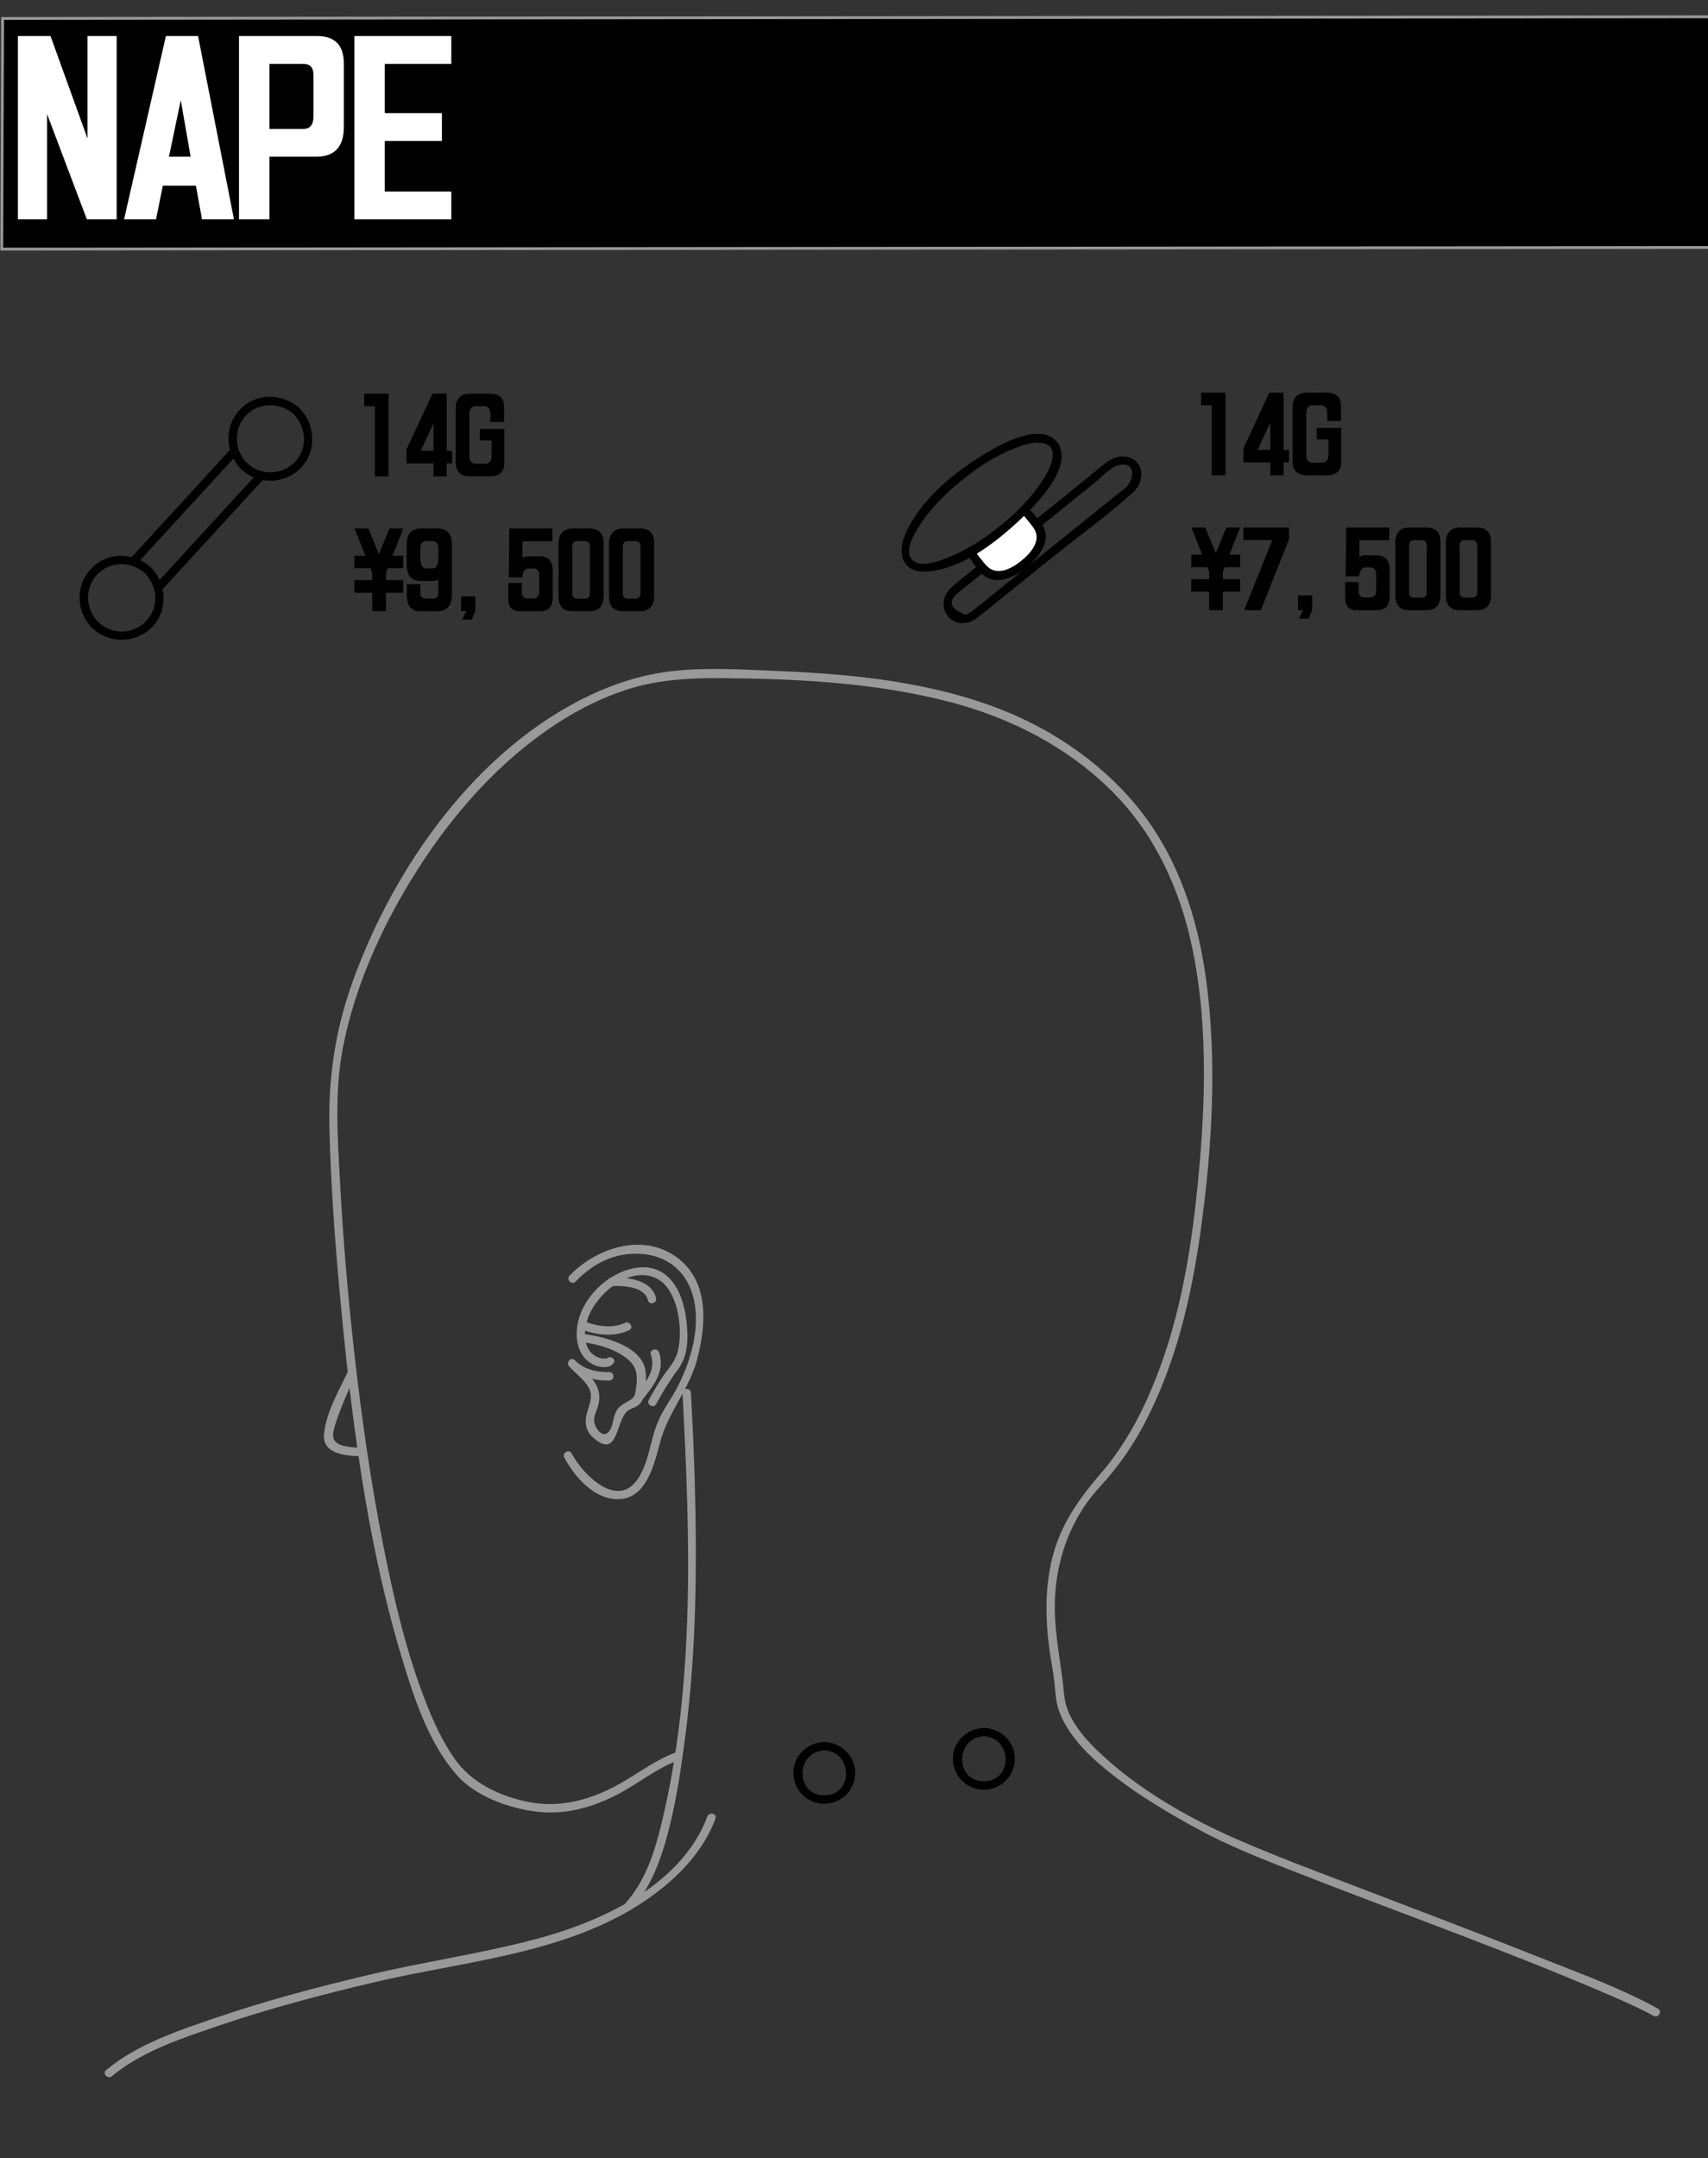
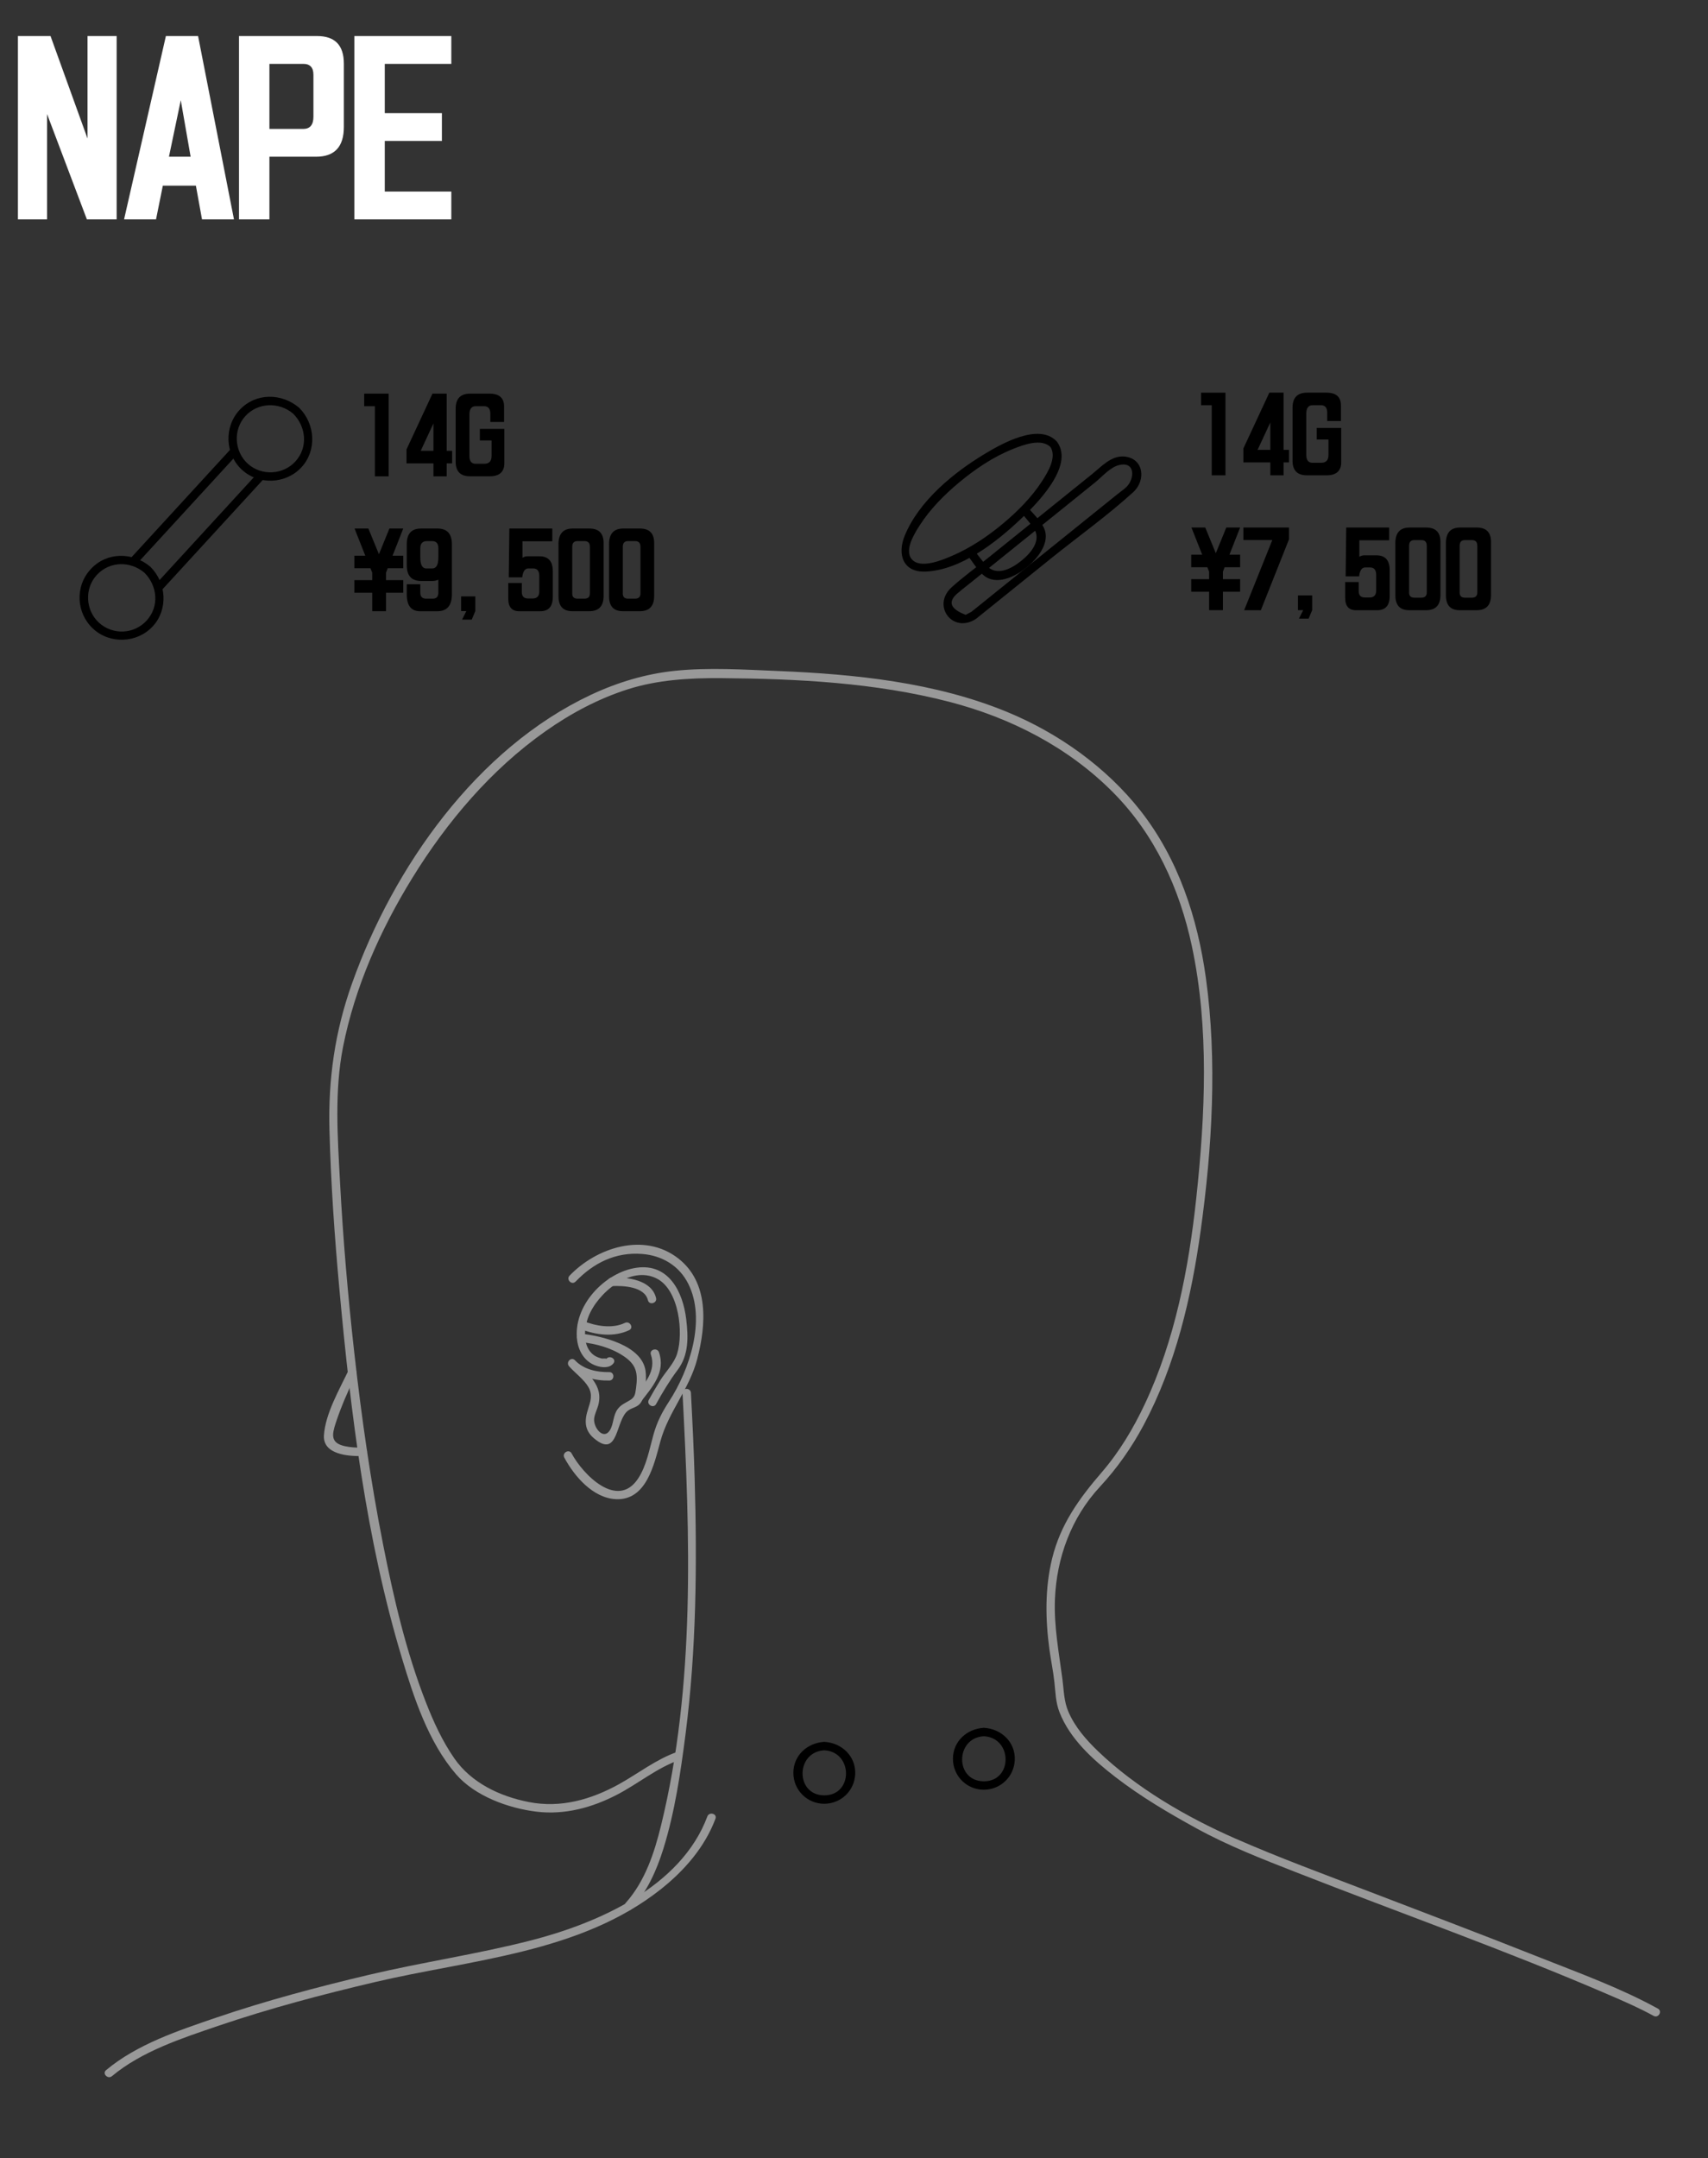
<svg xmlns="http://www.w3.org/2000/svg" id="_耳" viewBox="0 0 608.09 768">
  <rect x="0" y="0" width="608.09" height="768" fill="#333333" stroke="none" />
  <defs>
    <style>.cls-1{fill:#fff}.cls-2{fill:#999}</style>
  </defs>
-   <path d="M608.72 88.06.63 88.64l.3-82.08 608.09-.58-.3 82.08z" style="stroke:#999;stroke-miterlimit:10" />
  <path d="M51.42 203.8c4.64 4.62 5.37 11.97.82 16.98s-12.13 5.22-16.98.82-5.26-12.16-.82-16.98c4.56-4.95 11.94-5.08 16.98-.82 1.47 1.24 3.6-.87 2.12-2.12-6.24-5.28-15.48-5.37-21.22.82s-5.16 15.67.82 21.22 15.67 5.16 21.22-.82 4.97-15.47-.82-21.22c-1.37-1.36-3.49.76-2.12 2.12ZM104.37 147.2c4.64 4.62 5.37 11.97.82 16.98-4.4 4.85-12.13 5.22-16.98.82s-5.26-12.16-.82-16.98 11.94-5.08 16.98-.82c1.47 1.24 3.6-.87 2.12-2.12-6.24-5.28-15.48-5.37-21.22.82-5.56 6-5.16 15.67.82 21.22 5.99 5.57 15.67 5.16 21.22-.82s4.97-15.47-.82-21.22c-1.37-1.36-3.49.76-2.12 2.12Z" />
  <path d="M48.5 200.88c11.96-13.03 23.92-26.07 35.89-39.1 1.3-1.42-.81-3.55-2.12-2.12-11.96 13.03-23.92 26.07-35.89 39.1-1.3 1.42.81 3.55 2.12 2.12ZM57.92 209.62c11.98-13.05 23.95-26.1 35.93-39.15 1.3-1.42-.81-3.55-2.12-2.12-11.98 13.05-23.95 26.1-35.93 39.15-1.3 1.42.81 3.55 2.12 2.12ZM293.49 622.82c10.26.57 10.32 16.06-.04 16.03s-10.23-15.5.04-16.03c1.92-.1 1.93-3.1 0-3-5.98.31-11.02 4.76-11.03 11s5.01 11.05 11 11.03 10.73-4.67 11.01-10.48c.31-6.44-4.78-11.21-10.97-11.55-1.93-.11-1.92 2.89 0 3ZM350.3 617.82c10.26.57 10.32 16.06-.04 16.03s-10.23-15.5.04-16.03c1.92-.1 1.93-3.1 0-3-5.98.31-11.02 4.76-11.03 11s5.01 11.05 11 11.03 10.73-4.67 11.01-10.48c.31-6.44-4.78-11.21-10.97-11.55-1.93-.11-1.92 2.89 0 3Z" />
  <path d="M251.83 646.37c-9.35 25.09-38.99 38-62.87 44.12-19.04 4.88-38.62 7.73-57.77 12.26-18.28 4.33-36.49 9.16-54.28 15.22-13.34 4.55-28.17 9.47-39.15 18.67-1.48 1.24.65 3.35 2.12 2.12 10.56-8.84 25-13.52 37.83-17.89 18.3-6.23 37.05-11.17 55.86-15.59 34.34-8.06 73.01-10.3 101.69-33.01 8.35-6.61 15.7-15.01 19.46-25.1.68-1.81-2.22-2.59-2.89-.8Z" class="cls-2" />
  <path d="M242.99 495.66c2.69 50.88 4.57 104-7.63 153.86-2.42 9.88-5.71 19.89-12.59 27.61-1.28 1.44.83 3.57 2.12 2.12 5.48-6.15 8.87-13.62 11.3-21.43 4.1-13.19 6.12-27.1 7.88-40.76 3.87-30.03 4.12-60.52 3.25-90.74-.29-10.23-.79-20.45-1.33-30.66-.1-1.92-3.1-1.93-3 0Z" class="cls-2" />
  <path d="M241.03 623.42c-7.42 2.61-13.77 7.63-20.59 11.42-9.93 5.51-20.82 8.63-32.2 6.39-10.32-2.03-20.42-6.8-26.5-15.55-4.24-6.11-7.39-12.97-10.09-19.88-7.06-18.03-11.49-37.11-15.23-56.07-4.43-22.43-7.66-45.08-10.22-67.79-2.3-20.42-4.06-40.91-5.15-61.43-.85-15.96-2.02-32.23 1.09-48.01 4.21-21.3 13.3-41.66 24.65-60.08 12.34-20.02 28.07-38.59 47.39-52.2 9.02-6.36 18.88-11.63 29.42-14.97s21.83-4.03 33.22-3.94c27.15.22 54.73 1.59 81.12 8.42 21.83 5.65 42.36 16.13 58.34 32.23 14.85 14.96 23.68 34.19 28.04 54.65 6.23 29.21 4.75 60.24 1.58 89.74-2.68 24.94-7.57 50.41-18.31 73.25-4.08 8.67-9.06 17.01-15.33 24.28-8.05 9.34-14.7 18.51-17.69 30.74-2.6 10.65-2.4 21.65-.93 32.45.53 3.87 1.35 7.71 1.76 11.58.4 3.67.43 7.06 1.79 10.58 3.71 9.59 12.02 17.02 19.96 23.14 9.04 6.97 18.91 12.79 28.9 18.27 11.32 6.2 23.28 10.85 35.29 15.55 37.21 14.58 74.99 27.9 111.69 43.74 5.31 2.29 10.64 4.61 15.71 7.4 1.69.93 3.21-1.66 1.51-2.59-13.24-7.29-27.77-12.55-41.78-18.1-20.26-8.04-40.64-15.76-60.99-23.55-15.96-6.12-32.07-12.03-47.73-18.89-17.31-7.59-35.31-18.04-48.94-31.16-4.15-3.99-8.07-8.5-10.39-13.83-1.67-3.83-1.64-7.66-2.17-11.7-1.25-9.49-3.04-18.75-2.67-28.39.58-14.83 5.83-29.1 15.99-40.04 6.18-6.66 11.37-14.06 15.64-22.07 11.35-21.29 16.96-45.39 20.26-69.13 4.09-29.44 5.94-60.31 1.86-89.85-2.95-21.36-9.81-42.35-23.24-59.48-12.2-15.55-29.3-27.7-47.51-35.2-25.62-10.55-54.1-13.46-81.56-14.58-12.1-.49-24.64-1.32-36.71-.07-10.41 1.07-20.49 4.11-29.95 8.55-40.65 19.1-70.28 61.3-85.02 102.65-6.11 17.14-8.52 34.06-8.05 52.16.5 19.03 1.83 38.05 3.57 57 4.01 43.86 9.48 88.62 22.22 130.91 4.29 14.23 9.4 29.88 19.26 41.35 6.72 7.82 18.75 12.16 28.76 13.35 10.03 1.19 19.72-1.46 28.57-6.05 7.44-3.85 14.2-9.54 22.15-12.33 1.81-.64 1.03-3.53-.8-2.89Z" class="cls-2" />
  <path d="M124.14 487.49c-3.28 6.92-8.31 15.51-8.81 23.25-.44 6.89 8.85 7.54 13.89 7.35 1.92-.07 1.93-3.07 0-3-2.15.08-4.39-.03-6.49-.5-5.03-1.13-4.59-3.96-3.23-8.15 1.95-5.97 4.54-11.76 7.23-17.43.82-1.74-1.76-3.26-2.59-1.51ZM204.91 456.06c6.41-6.69 14.25-10.58 23.66-9.86 7.14.55 13.27 4.18 16.51 10.7 6.33 12.72.46 30.49-6.83 41.71-2.58 3.97-4.34 7.37-5.62 11.96-1.45 5.17-2.44 10.99-5.45 15.55-7.34 11.12-19.61-1.37-23.68-8.95-.91-1.7-3.51-.19-2.59 1.51 3.59 6.67 10.21 14.37 18.32 14.78 10.93.55 13.65-12.39 15.88-20.56 2.87-10.53 10.3-18.56 13.1-29.23 3.2-12.18 4.33-27.3-6.77-35.91-12.11-9.39-29.02-3.88-38.65 6.16-1.34 1.39.78 3.52 2.12 2.12Z" class="cls-2" />
  <path d="M233.59 499.61c2.32-4.19 4.77-8.29 7.65-12.12 4-5.31 3.84-11.66 3.07-18.07-1.18-9.81-6.25-19.89-17.61-18.32s-22.9 13.63-21.21 25.92c.54 3.93 2.73 7.52 6.6 8.9 1.99.71 4.9 1.09 6.33-.82 1.16-1.55-1.45-3.04-2.59-1.51.27-.36-1.17-.06-1.75-.21-1.33-.35-2.5-.89-3.48-1.88-3.21-3.27-2.6-9.08-1.1-12.98 3.21-8.36 14.98-18.42 24.4-13.53 7.87 4.09 9.48 19.18 7.19 26.67-1.05 3.43-4.11 6.45-6.01 9.5-1.42 2.28-2.78 4.6-4.08 6.95-.94 1.69 1.65 3.2 2.59 1.51Z" class="cls-2" />
  <path d="M216.91 488.25c-4.32.08-9.1-.92-12.19-4.2-1.34-1.42-3.39.68-2.12 2.12 2.08 2.36 5.37 4.73 6.94 7.49 1.49 2.61.7 5.06-.15 7.67-1.32 4.02-1.43 7.51 2.05 10.46 8.94 7.55 7.59-6.62 12.23-9.9 1.53-1.08 3.31-1.11 4.45-2.75 1.78-2.59 2.11-8.54 1.7-11.4-1.33-9.07-15.7-12.39-22.92-13.16-1.92-.2-1.9 2.8 0 3 5.22.55 10.54 1.97 14.97 4.88 4.74 3.11 5.31 6.11 4.57 11.53-.33 2.41-.47 3.24-2.37 4.38-1.56.93-2.96 1.46-4.13 2.99-1.74 2.28-1.41 5.36-2.82 7.6-2.25 3.56-5.8-.83-5.6-3.99.11-1.68 1.01-3.24 1.45-4.85 2.02-7.36-3.89-11.13-8.24-16.07l-2.12 2.12c3.63 3.84 9.23 5.17 14.31 5.08 1.93-.04 1.93-3.04 0-3ZM217.78 457.64c4.09-.2 11.71.14 12.9 5.03.46 1.88 3.35 1.08 2.89-.8-1.57-6.46-10.24-7.51-15.79-7.23-1.92.1-1.93 3.1 0 3ZM206.75 472.93c5.38 2.14 11.92 2.95 17.25.39 1.74-.83.22-3.42-1.51-2.59-4.57 2.19-10.39 1.12-14.94-.7-1.79-.71-2.57 2.19-.8 2.89Z" class="cls-2" />
  <path d="M231.73 482.01c2 5.92-2.24 10.24-5.65 14.61-1.17 1.5.93 3.64 2.12 2.12 4.1-5.25 8.81-10.46 6.42-17.52-.61-1.82-3.51-1.04-2.89.8Z" class="cls-2" />
  <path d="m345.92 217.67-2.12 1.11c-5.39-2.05-6.42-4.54-3.1-7.49.02-.03.06-.04.08-.07.24-.25.56-.42.81-.65 1.22-1.09 2.57-2.07 3.84-3.1l13.2-10.63c10.39-8.37 20.79-16.74 31.18-25.11 2.36-1.9 5.36-5.38 8.39-6.18 6.17-1.63 5.74 4.89 2.9 7.67-1 .98-2.24 1.8-3.33 2.68-9.47 7.62-18.94 15.25-28.41 22.87-7.92 6.38-15.84 12.75-23.75 19.13-1.5 1.21.63 3.32 2.12 2.12 8.82-7.11 17.65-14.21 26.47-21.32 9.69-7.8 20.04-15.18 29.24-23.55 4.67-4.24 3.79-12.14-3.22-12.7-4.61-.37-8.16 3.64-11.48 6.31l-36.92 29.73c-4.3 3.46-8.87 6.75-12.97 10.45-7.26 6.53.3 16.67 8.57 11.32 1.62-1.04.11-3.64-1.51-2.59Z" />
-   <path d="M364.79 181.49s3.93 4.88 5.16 6.41c2.29 2.85-.11 8.59-5.37 12.83s-11.39 5.36-13.68 2.51c-1.22-1.51-5.16-6.41-5.16-6.41" class="cls-1" />
  <path d="M363.73 182.56c1.38 1.71 2.85 3.38 4.15 5.16 3.18 4.35-.72 8.99-4.29 11.85s-8.74 5.57-12.35 1.73c-1.6-1.7-2.97-3.69-4.44-5.51-1.21-1.5-3.32.63-2.12 2.12 2 2.48 4.24 6.63 7.27 7.9 4.8 2.01 10.81-1.48 14.28-4.5 3.14-2.73 6.84-7.33 5.97-11.85-.64-3.34-4.29-6.47-6.35-9.02-1.21-1.5-3.32.63-2.12 2.12Z" />
  <path d="M373.88 158.89c2.56 3.71-.86 9.2-2.92 12.37-3.68 5.68-8.59 10.61-13.76 14.95-5.5 4.61-11.61 8.72-18.22 11.56-3.38 1.45-11.36 4.88-14.41 1.17-2.72-3.31 1.16-9.36 2.99-12.19 3.68-5.68 8.59-10.62 13.76-14.95 5.8-4.85 12.32-9.26 19.37-12.06 3.61-1.43 10.21-3.96 13.42-.54 1.33 1.41 3.44-.71 2.12-2.12-6.37-6.77-19.77.89-25.72 4.48-11.07 6.66-23.31 16.7-28.38 28.98-2.76 6.69-.69 13.18 7.4 12.85 12.5-.51 25.11-10.4 33.76-18.58 5.46-5.16 19.18-18.71 13.18-27.41-1.09-1.58-3.69-.08-2.59 1.51Z" />
  <path d="M17.99 12.83 31.16 49.3V12.83h10.37v65.23h-10.6L16.75 40.57v37.49H6.38V12.83h11.61ZM71.92 78.06l-2.18-12H57.97l-2.42 12H44.17l14.89-65.23h11.46L83.3 78.06H71.92ZM60.15 55.77h7.72l-3.51-20.11-4.21 20.11ZM122.42 45.17c0 7.07-3.3 10.6-9.9 10.6h-16.6v22.29H85.09V12.83h27.82c6.34 0 9.51 3.27 9.51 9.82v22.52Zm-26.5-22.44v23.15h12.16c2.34-.05 3.51-1.51 3.51-4.36V26.63c0-2.6-1.2-3.9-3.58-3.9H95.93ZM126.16 78.06V12.83h34.52v9.9h-23.69v17.53h20.34v9.9h-20.34v18h23.69v9.9h-34.52Z" class="cls-1" />
  <path d="M436.3 139.72v29.43h-4.89v-24.96h-3.8v-4.46h8.68ZM456.98 139.72v20.36h1.93v4.46h-1.93v4.61h-4.71v-4.61h-9.6v-4.96l9.25-19.86h5.06Zm-9.25 20.36h4.54v-9.77l-4.54 9.77ZM477.51 156.38v8.12c-.02 3.09-1.77 4.64-5.24 4.64h-6.96c-3.42 0-5.13-1.72-5.13-5.17v-18.91c0-3.56 1.72-5.34 5.17-5.34h6.86c3.47 0 5.2 1.51 5.2 4.54v5.55h-4.89v-2.95c0-1.78-.75-2.67-2.25-2.67h-2.99c-1.48.02-2.21 1.03-2.21 3.02v14.66c0 1.88.74 2.81 2.21 2.81h3.16c1.69-.02 2.53-.96 2.53-2.81v-5.48h-4.18v-4.11h8.72v4.11ZM441.51 197.38v4.46h-5.52l-.6 1.58v2.67h6.12v4.46h-6.12v6.57h-4.92v-6.57h-6.36v-4.46h6.36v-2.67l-.63-1.58h-5.73v-4.46h3.9l-3.83-9.67h4.92l3.76 9.14 3.73-9.14h4.92l-3.8 9.67h3.8ZM458.91 191.93l-10.02 25.21h-5.94l10.02-24.96h-10.3v-4.46h16.24v4.22ZM465.91 220.13h-3.45l1.51-3.02h-1.86v-5.24h5.06v5.24l-1.27 3.02ZM483.73 207.09v3.27c0 1.5.75 2.25 2.25 2.25h1.58c1.59 0 2.39-.82 2.39-2.46v-5.66c-.02-1.71-.75-2.57-2.18-2.57h-1.76c-1.12.02-1.83 1-2.11 2.92v.25h-4.82l.21-17.37h15.29v4.54h-10.62v5.87c.59-.35 1.17-.53 1.76-.53h4.29c3.16 0 4.75 1.76 4.75 5.27v9.32c-.02 3.3-1.52 4.96-4.5 4.96h-7.45c-2.6 0-3.9-1.48-3.9-4.43v-5.62h4.82ZM496.77 193.31c0-3.73 1.69-5.59 5.06-5.59h5.98c3.35.02 5.03 1.73 5.03 5.13v18.91c-.02 3.59-1.73 5.38-5.13 5.38h-6.01c-3.28 0-4.92-1.77-4.92-5.31V193.3Zm4.89 17.51c0 1.24.63 1.86 1.9 1.86h2.5c1.27-.02 1.9-.64 1.9-1.86v-16.59c0-1.36-.63-2.04-1.9-2.04h-2.53c-1.24 0-1.86.68-1.86 2.04v16.59ZM514.77 193.31c0-3.73 1.69-5.59 5.06-5.59h5.98c3.35.02 5.03 1.73 5.03 5.13v18.91c-.02 3.59-1.73 5.38-5.13 5.38h-6.01c-3.28 0-4.92-1.77-4.92-5.31V193.3Zm4.89 17.51c0 1.24.63 1.86 1.9 1.86h2.5c1.27-.02 1.9-.64 1.9-1.86v-16.59c0-1.36-.63-2.04-1.9-2.04h-2.53c-1.24 0-1.86.68-1.86 2.04v16.59ZM138.36 140.07v29.43h-4.89v-24.96h-3.8v-4.46h8.68ZM159.03 140.07v20.36h1.93v4.46h-1.93v4.61h-4.71v-4.61h-9.6v-4.96l9.25-19.86h5.06Zm-9.25 20.36h4.54v-9.77l-4.54 9.77ZM179.56 156.73v8.12c-.02 3.09-1.77 4.64-5.24 4.64h-6.96c-3.42 0-5.13-1.72-5.13-5.17v-18.91c0-3.56 1.72-5.34 5.17-5.34h6.86c3.47 0 5.2 1.51 5.2 4.54v5.55h-4.89v-2.95c0-1.78-.75-2.67-2.25-2.67h-2.99c-1.48.02-2.21 1.03-2.21 3.02v14.66c0 1.88.74 2.81 2.21 2.81h3.16c1.69-.02 2.53-.96 2.53-2.81v-5.48h-4.18v-4.11h8.72v4.11ZM143.56 197.74v4.46h-5.52l-.6 1.58v2.67h6.12v4.46h-6.12v6.57h-4.92v-6.57h-6.36v-4.46h6.36v-2.67l-.63-1.58h-5.73v-4.46h3.9l-3.83-9.67h4.92l3.76 9.14 3.73-9.14h4.92l-3.8 9.67h3.8ZM160.89 211.45c0 4.03-1.73 6.05-5.2 6.05h-6.19c-3.12-.02-4.68-2.02-4.68-5.98v-3.62h4.82v3.02c0 1.41.7 2.11 2.11 2.11h2.39c1.29-.02 1.93-.75 1.93-2.18v-4.57c-.68.3-1.41.46-2.18.46h-3.9c-3.45 0-5.17-1.86-5.17-5.59v-7.56c0-3.68 1.7-5.52 5.1-5.52h5.8c3.45 0 5.17 1.86 5.17 5.59v17.79Zm-4.82-13.11v-3.23c0-1.71-.74-2.57-2.21-2.57H152c-1.57.02-2.36.86-2.36 2.5v3.3c0 2.62.7 3.94 2.11 3.94h2.14c1.45 0 2.18-1.31 2.18-3.94ZM167.96 220.48h-3.45l1.51-3.02h-1.86v-5.24h5.06v5.24l-1.27 3.02ZM185.78 207.44v3.27c0 1.5.75 2.25 2.25 2.25h1.58c1.59 0 2.39-.82 2.39-2.46v-5.66c-.02-1.71-.75-2.57-2.18-2.57h-1.76c-1.12.02-1.83 1-2.11 2.92v.25h-4.82l.21-17.37h15.29v4.54h-10.62v5.87c.59-.35 1.17-.53 1.76-.53h4.29c3.16 0 4.75 1.76 4.75 5.27v9.32c-.02 3.3-1.52 4.96-4.5 4.96h-7.45c-2.6 0-3.9-1.48-3.9-4.43v-5.62h4.82ZM198.83 193.66c0-3.73 1.69-5.59 5.06-5.59h5.98c3.35.02 5.03 1.73 5.03 5.13v18.91c-.02 3.59-1.73 5.38-5.13 5.38h-6.01c-3.28 0-4.92-1.77-4.92-5.31v-18.53Zm4.89 17.51c0 1.24.63 1.86 1.9 1.86h2.5c1.27-.02 1.9-.64 1.9-1.86v-16.59c0-1.36-.63-2.04-1.9-2.04h-2.53c-1.24 0-1.86.68-1.86 2.04v16.59ZM216.83 193.66c0-3.73 1.69-5.59 5.06-5.59h5.98c3.35.02 5.03 1.73 5.03 5.13v18.91c-.02 3.59-1.73 5.38-5.13 5.38h-6.01c-3.28 0-4.92-1.77-4.92-5.31v-18.53Zm4.89 17.51c0 1.24.63 1.86 1.9 1.86h2.5c1.27-.02 1.9-.64 1.9-1.86v-16.59c0-1.36-.63-2.04-1.9-2.04h-2.53c-1.24 0-1.86.68-1.86 2.04v16.59Z" />
</svg>